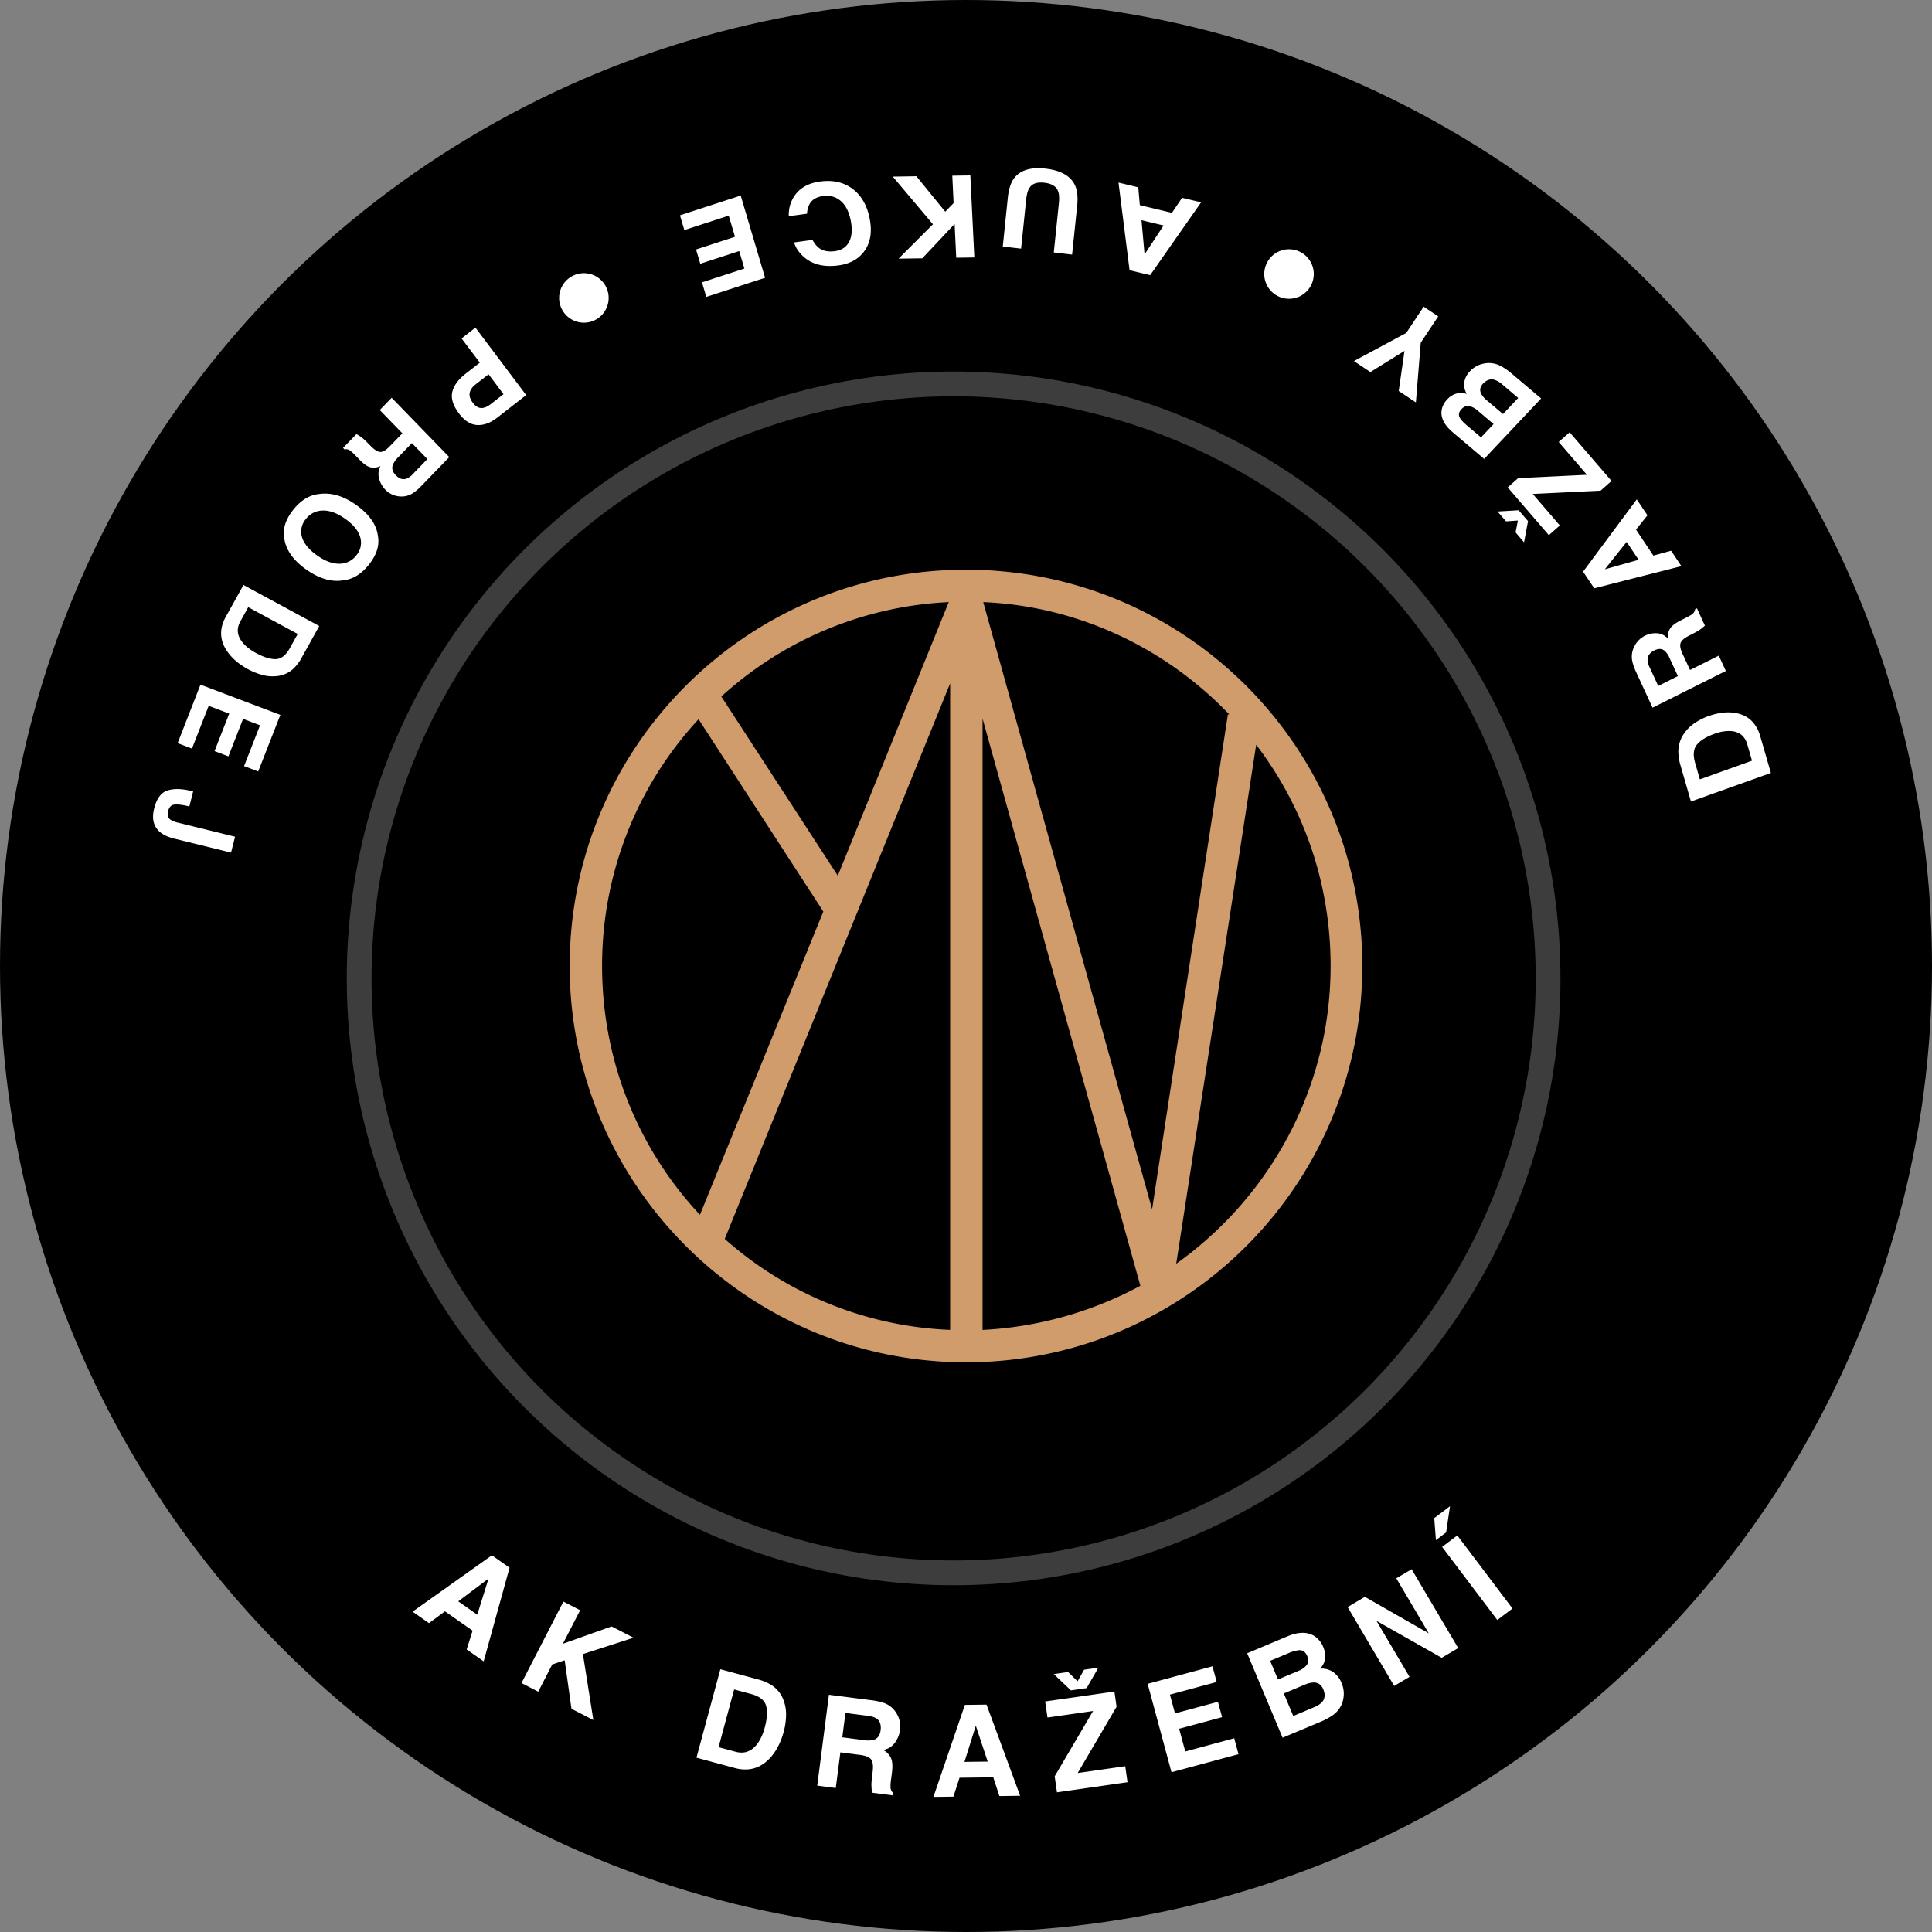
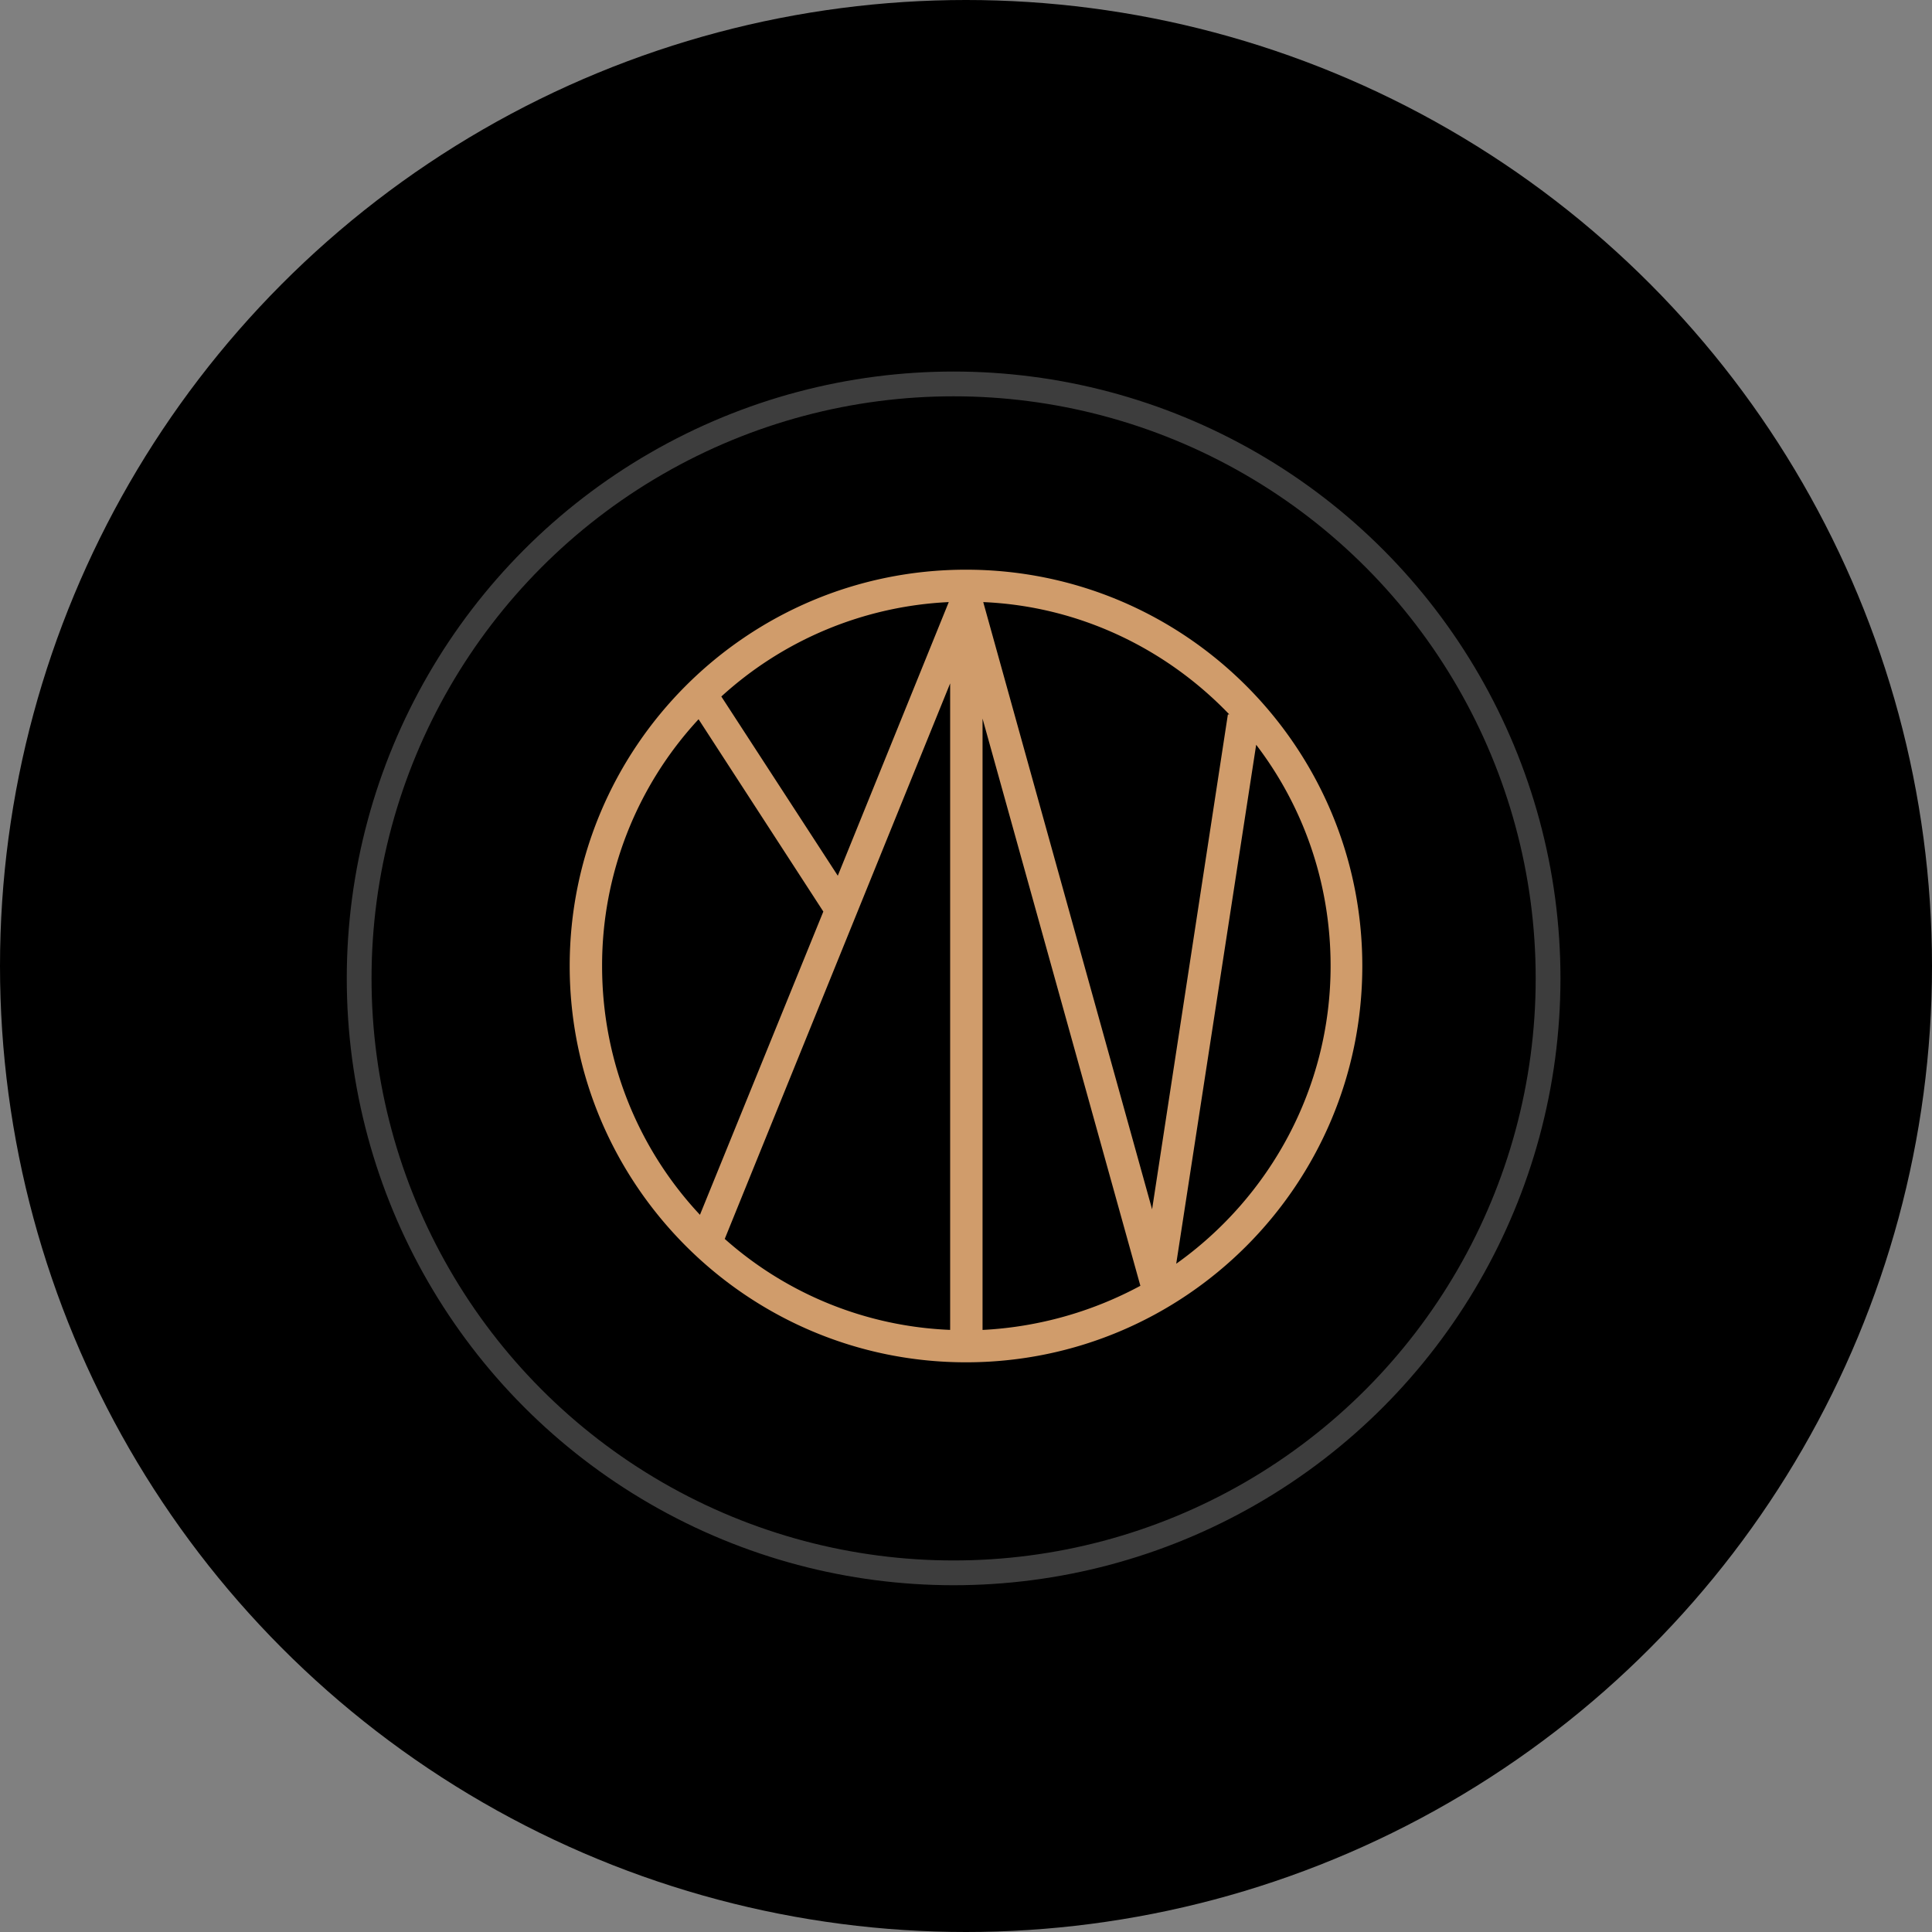
<svg xmlns="http://www.w3.org/2000/svg" width="78" height="78" viewBox="0 0 78 78">
  <rect x="0" y="0" width="78" height="78" fill="#808080" stroke="none" />
  <g transform="rotate(180 39 39)" fill="none" fill-rule="evenodd">
    <circle fill="#000" cx="39" cy="39" r="39" />
    <circle stroke="#3D3D3D" cx="39.5" cy="38.5" r="24" />
    <g fill="#FFF">
      <g fill-rule="nonzero">
-         <path d="M58.92 12.166l1.116.78.645-.476.662.463-3.2 2.275-.715-.5 1.045-3.781.687.48-.24.76zm-.189.646l-.455 1.457 1.224-.92-.769-.537zM54.045 8.557l.883.455.275 1.959.501-.169.566-1.1.676.349-1.692 3.288-.676-.348.697-1.354-1.966.7-.887-.456 2.044-.661zM48.345 6.623l1.537.415-.965 3.57-1.537-.415a1.943 1.943 0 01-.531-.227 1.22 1.22 0 01-.486-.617 1.646 1.646 0 01-.098-.646c.01-.218.041-.422.092-.609.128-.475.332-.85.612-1.129.378-.374.837-.488 1.376-.342zM47.07 9.132c.063.225.263.383.602.475l.688.185.63-2.33-.688-.185c-.352-.096-.644.012-.877.321-.127.17-.226.387-.298.65-.098.363-.117.658-.057.884zM43.281 7.15l.791.102.186-1.439.748.097-.472 3.668-1.799-.232c-.256-.038-.45-.095-.58-.171a.935.935 0 01-.32-.302 1.014 1.014 0 01-.17-.728c.023-.173.09-.339.199-.496a.743.743 0 01.481-.301.69.69 0 01-.322-.336c-.054-.135-.065-.33-.032-.587l.032-.247a1.9 1.9 0 00.024-.343.309.309 0 00-.112-.227l.011-.092.844.108a1.821 1.821 0 01.016.523l-.04.342c-.026.234-.003.396.069.484.072.089.22.148.446.177zm-.55.607c-.162.05-.256.178-.283.383-.029.223.026.381.164.477.077.053.199.091.365.112l.89.115.127-.985-.868-.112a.975.975 0 00-.396.01zM37.9 6.245l1.362-.017.246-.764.807-.01-1.27 3.715-.873.011-1.358-3.68.838-.012.248.757zm.224.635l.48 1.449.458-1.461-.938.012zM32.48 6.047l2.847-.408.093.646-1.551 2.637 1.842-.264.093.649-2.796.4-.087-.613 1.57-2.676-1.92.275-.092-.646zm2.976 4.366l-.576.083-.386-.373-.262.466-.576.082.474-.825.636-.092.69.66zM28.661 8.673l1.734-.468-.248-.918-1.976.534-.173-.642 2.705-.73.963 3.57-2.617.707-.17-.633 1.888-.51-.205-.758-1.734.468zM24.673 8.492l1.545-.649 1.43 3.41-1.655.696c-.42.169-.768.172-1.04.01a.937.937 0 01-.376-.455c-.088-.209-.105-.398-.054-.568a.88.88 0 01.178-.303.824.824 0 01-.52-.136.977.977 0 01-.343-.444 1.077 1.077 0 01-.076-.607 1.022 1.022 0 01.446-.704 2.59 2.59 0 01.465-.25zm.646 1.495l.85-.357-.382-.909-.837.352a.891.891 0 00-.324.206c-.12.138-.137.311-.049.521.075.177.2.269.374.273a.955.955 0 00.368-.086zm-.08.798c-.07.095-.075.213-.014.357.066.159.172.238.317.237a1.42 1.42 0 00.429-.118l.75-.314-.316-.752-.837.351a.756.756 0 00-.33.24zM19.128 11.463l.665-.393 2.636 1.493-1.336-2.262.62-.366 1.88 3.184-.697.412-2.58-1.473 1.312 2.222-.62.366zM19.778 15.548l-.613.463-2.228-2.951.613-.463 2.228 2.951zm.25.273l.068.89-.637.48.157-1.058.412-.312z" />
-       </g>
+         </g>
      <g transform="rotate(-169 36.521 35.341)">
-         <path d="M63.1 17.004l.7 1.367-2.947 1.749-.7-1.367a1.996 1.996 0 01-.187-.528 1.278 1.278 0 01.097-.763c.09-.197.21-.366.36-.508.15-.141.302-.258.457-.35.392-.232.767-.345 1.126-.337.484.012.848.258 1.094.737zm-2.447.81c-.108.197-.085.446.07.747l.312.612 1.923-1.142-.313-.611c-.16-.313-.415-.446-.765-.4a1.65 1.65 0 00-.613.233c-.3.178-.505.365-.614.561zM59.382 14.33l.421.584 1.029-.791.398.553-2.622 2.02-.958-1.33c-.133-.193-.216-.357-.248-.491a.882.882 0 01-.004-.401c.024-.11.064-.213.12-.31a.962.962 0 01.676-.45.64.64 0 01.487.126.651.651 0 01.016-.425c.052-.121.17-.252.353-.394l.176-.136c.12-.092.198-.16.233-.202a.288.288 0 00.076-.218l.066-.05.449.623a1.631 1.631 0 01-.323.343l-.241.19c-.165.132-.254.25-.266.353-.012.104.042.239.162.406zm-.724.023c-.132-.075-.27-.055-.418.058-.159.122-.226.26-.202.41a.782.782 0 00.153.312l.474.658.704-.542-.462-.642a.876.876 0 00-.25-.254zM56.581 9.766l.888.896.666-.329.526.531-3.284 1.55-.57-.574 1.571-3.278.546.55-.343.654zm-.277.559l-.653 1.254 1.265-.637-.612-.617zM53.2 6.421l2.036 1.606-.359.469-2.664.653 1.317 1.039-.36.47-1.998-1.576.34-.446 2.702-.664-1.372-1.082.358-.469zm-.96 4.71l-.411-.326v-.488l-.463.123-.412-.325.827-.212.455.359.005.868zM50.445 4.537l1.365.763-1.792 2.834-1.464-.82c-.366-.21-.564-.458-.594-.74a.796.796 0 01.135-.51.77.77 0 01.402-.34c.09-.03.2-.04.332-.033a.711.711 0 01-.19-.445.833.833 0 01.144-.48.998.998 0 01.42-.377 1.014 1.014 0 01.789-.054c.148.048.299.115.453.202zm-.775 1.255l.75.42.478-.756-.74-.414a.879.879 0 00-.34-.122c-.173-.014-.314.067-.425.241-.093.148-.092.285.003.413a.892.892 0 00.274.218zm-.655.365c-.11 0-.204.06-.28.18-.083.132-.083.25-.001.352.075.083.186.164.332.246l.662.37.395-.624-.74-.414a.75.75 0 00-.368-.11zM44.103 5.26l1.856-1.516.49-1.176.651.273-.49 1.176.267 2.404-.768-.321-.08-1.634-1.188 1.103zM34.417.73l1.332.057.285-.674.79.033-1.458 3.279-.854-.037L33.398 0l.82.035.199.695zm.182.584l.385 1.33.532-1.291-.917-.04zM29.87 1.385l.176 1.983-.742.057-.177-1.984c-.03-.343.004-.614.102-.814.184-.367.579-.573 1.184-.619.606-.046 1.032.098 1.28.432.133.183.214.445.245.788l.176 1.984-.742.056-.177-1.983c-.02-.222-.062-.382-.128-.48-.105-.174-.306-.25-.603-.228-.296.023-.48.128-.552.316-.048.106-.062.27-.042.492zM24.407 1.502l.932-.196 1.417 1.181.265-.403-.263-1.077.713-.15.79 3.221-.715.15-.324-1.326-1.016 1.61-.938.197 1.098-1.627zM20.72 2.9c.165-.294.445-.508.84-.642.488-.166.931-.156 1.33.03.398.188.701.528.909 1.02.224.533.238.997.042 1.393-.17.345-.47.59-.896.736-.572.194-1.06.168-1.466-.079-.226-.14-.384-.302-.475-.489l.71-.241a.99.99 0 00.316.27c.185.089.404.09.658.004.258-.088.422-.25.492-.488.07-.237.033-.527-.111-.87-.144-.341-.331-.57-.56-.688a.878.878 0 00-.708-.051c-.249.085-.408.222-.477.413a.919.919 0 00-.03.415l-.703.239a1.332 1.332 0 01.128-.971zM17.171 5.905l1.446-.802-.411-.79-1.648.914-.287-.552 2.255-1.25 1.599 3.07-2.182 1.21-.284-.543 1.575-.873-.34-.653-1.445.802zM8.997 12.604l.477-.547-.91-.82.466-.535 2.531 2.283-.978 1.121c-.225.259-.47.406-.734.442-.265.036-.534-.07-.808-.316-.298-.27-.443-.537-.432-.802.01-.266.14-.54.388-.826zm.308.727c0 .124.066.246.197.365.132.119.257.168.374.148.118-.02.232-.093.342-.22l.437-.501-.745-.672-.437.5c-.11.128-.167.254-.168.38zM6.55 16.064l.399-.61-1.075-.749.377-.578 2.74 1.908-.905 1.39c-.133.196-.256.332-.37.409a.819.819 0 01-.368.138.892.892 0 01-.65-.161 1.013 1.013 0 01-.317-.37.707.707 0 01-.048-.522.603.603 0 01-.397.127c-.13-.01-.29-.083-.482-.217l-.184-.128a1.686 1.686 0 00-.265-.162.268.268 0 00-.226-.001l-.069-.048.425-.651a1.61 1.61 0 01.424.203l.257.174c.177.119.315.167.414.144.1-.023.207-.121.32-.296zm.264.707c-.025.154.04.285.194.392.166.115.314.136.446.062a.768.768 0 00.236-.255l.449-.688-.737-.513-.437.671a.916.916 0 00-.15.33zM3.207 19.337c.224-.437.52-.714.891-.83.469-.17.994-.122 1.577.143.594.27.961.629 1.1 1.074.135.346.09.738-.134 1.176-.223.437-.52.714-.891.83-.456.174-.981.125-1.576-.145-.582-.265-.95-.623-1.101-1.072-.134-.347-.09-.738.134-1.176zm.563 1.001c.122.238.366.44.732.607.363.166.683.22.958.161a.85.85 0 00.607-.468.78.78 0 00.013-.741c-.121-.241-.365-.445-.73-.611-.366-.167-.686-.22-.961-.159a.86.86 0 00-.607.472.774.774 0 00-.012.74zM1.362 24.094l.457-1.406 3.32 1.042-.457 1.406a1.788 1.788 0 01-.236.482 1.15 1.15 0 01-.602.424 1.576 1.576 0 01-.612.064 2.742 2.742 0 01-.57-.11c-.44-.139-.786-.343-1.036-.614-.336-.366-.424-.795-.264-1.288zm2.308 1.283c.214-.048.372-.227.472-.537l.205-.629-2.167-.68-.204.629c-.105.322-.016.597.266.825.154.125.354.226.599.303.337.106.614.136.83.09zM1.953 29.494l.293-1.598-.874-.15-.333 1.822-.61-.105.455-2.494 3.398.583-.442 2.414-.601-.104.318-1.741-.721-.124-.293 1.599zM1.076 32.613l2.35.116-.037.661-2.338-.115c-.286-.014-.51-.072-.672-.173-.274-.172-.4-.463-.376-.874.022-.41.152-.68.388-.81.237-.129.553-.184.948-.164l.077.003-.035.626-.077-.004c-.26-.007-.444.01-.553.053-.108.043-.166.143-.175.3-.009.157.043.263.156.319a.94.94 0 00.344.062z" fill-rule="nonzero" />
-         <circle cx="40.86" cy="2.31" r="1" />
-         <circle cx="13.1" cy="8.69" r="1" />
-       </g>
+         </g>
    </g>
    <path d="M39 23c8.82 0 16 7.18 16 16s-7.151 16-16 16-16-7.18-16-16 7.151-16 16-16zm5.176 19.645l-4.48 11.047a14.647 14.647 0 009.182-3.812l-4.702-7.235zM31.487 29.177l-3.06 19.98h-.057c2.533 2.643 6.039 4.368 9.934 4.535l-6.817-24.515zm8.153-4.87V50.41l9.1-22.428a14.567 14.567 0 00-9.1-3.673zm-1.308 0a15.046 15.046 0 00-6.372 1.782l6.372 22.9zm11.409 4.648L44.76 41.198l5.037 7.764A14.624 14.624 0 0053.692 39c0-3.896-1.502-7.43-3.951-10.045zm-19.228-1.976C26.757 29.65 24.28 34.047 24.28 39c0 3.367 1.113 6.456 3.005 8.932z" fill="#D09C6B" fill-rule="nonzero" />
  </g>
</svg>